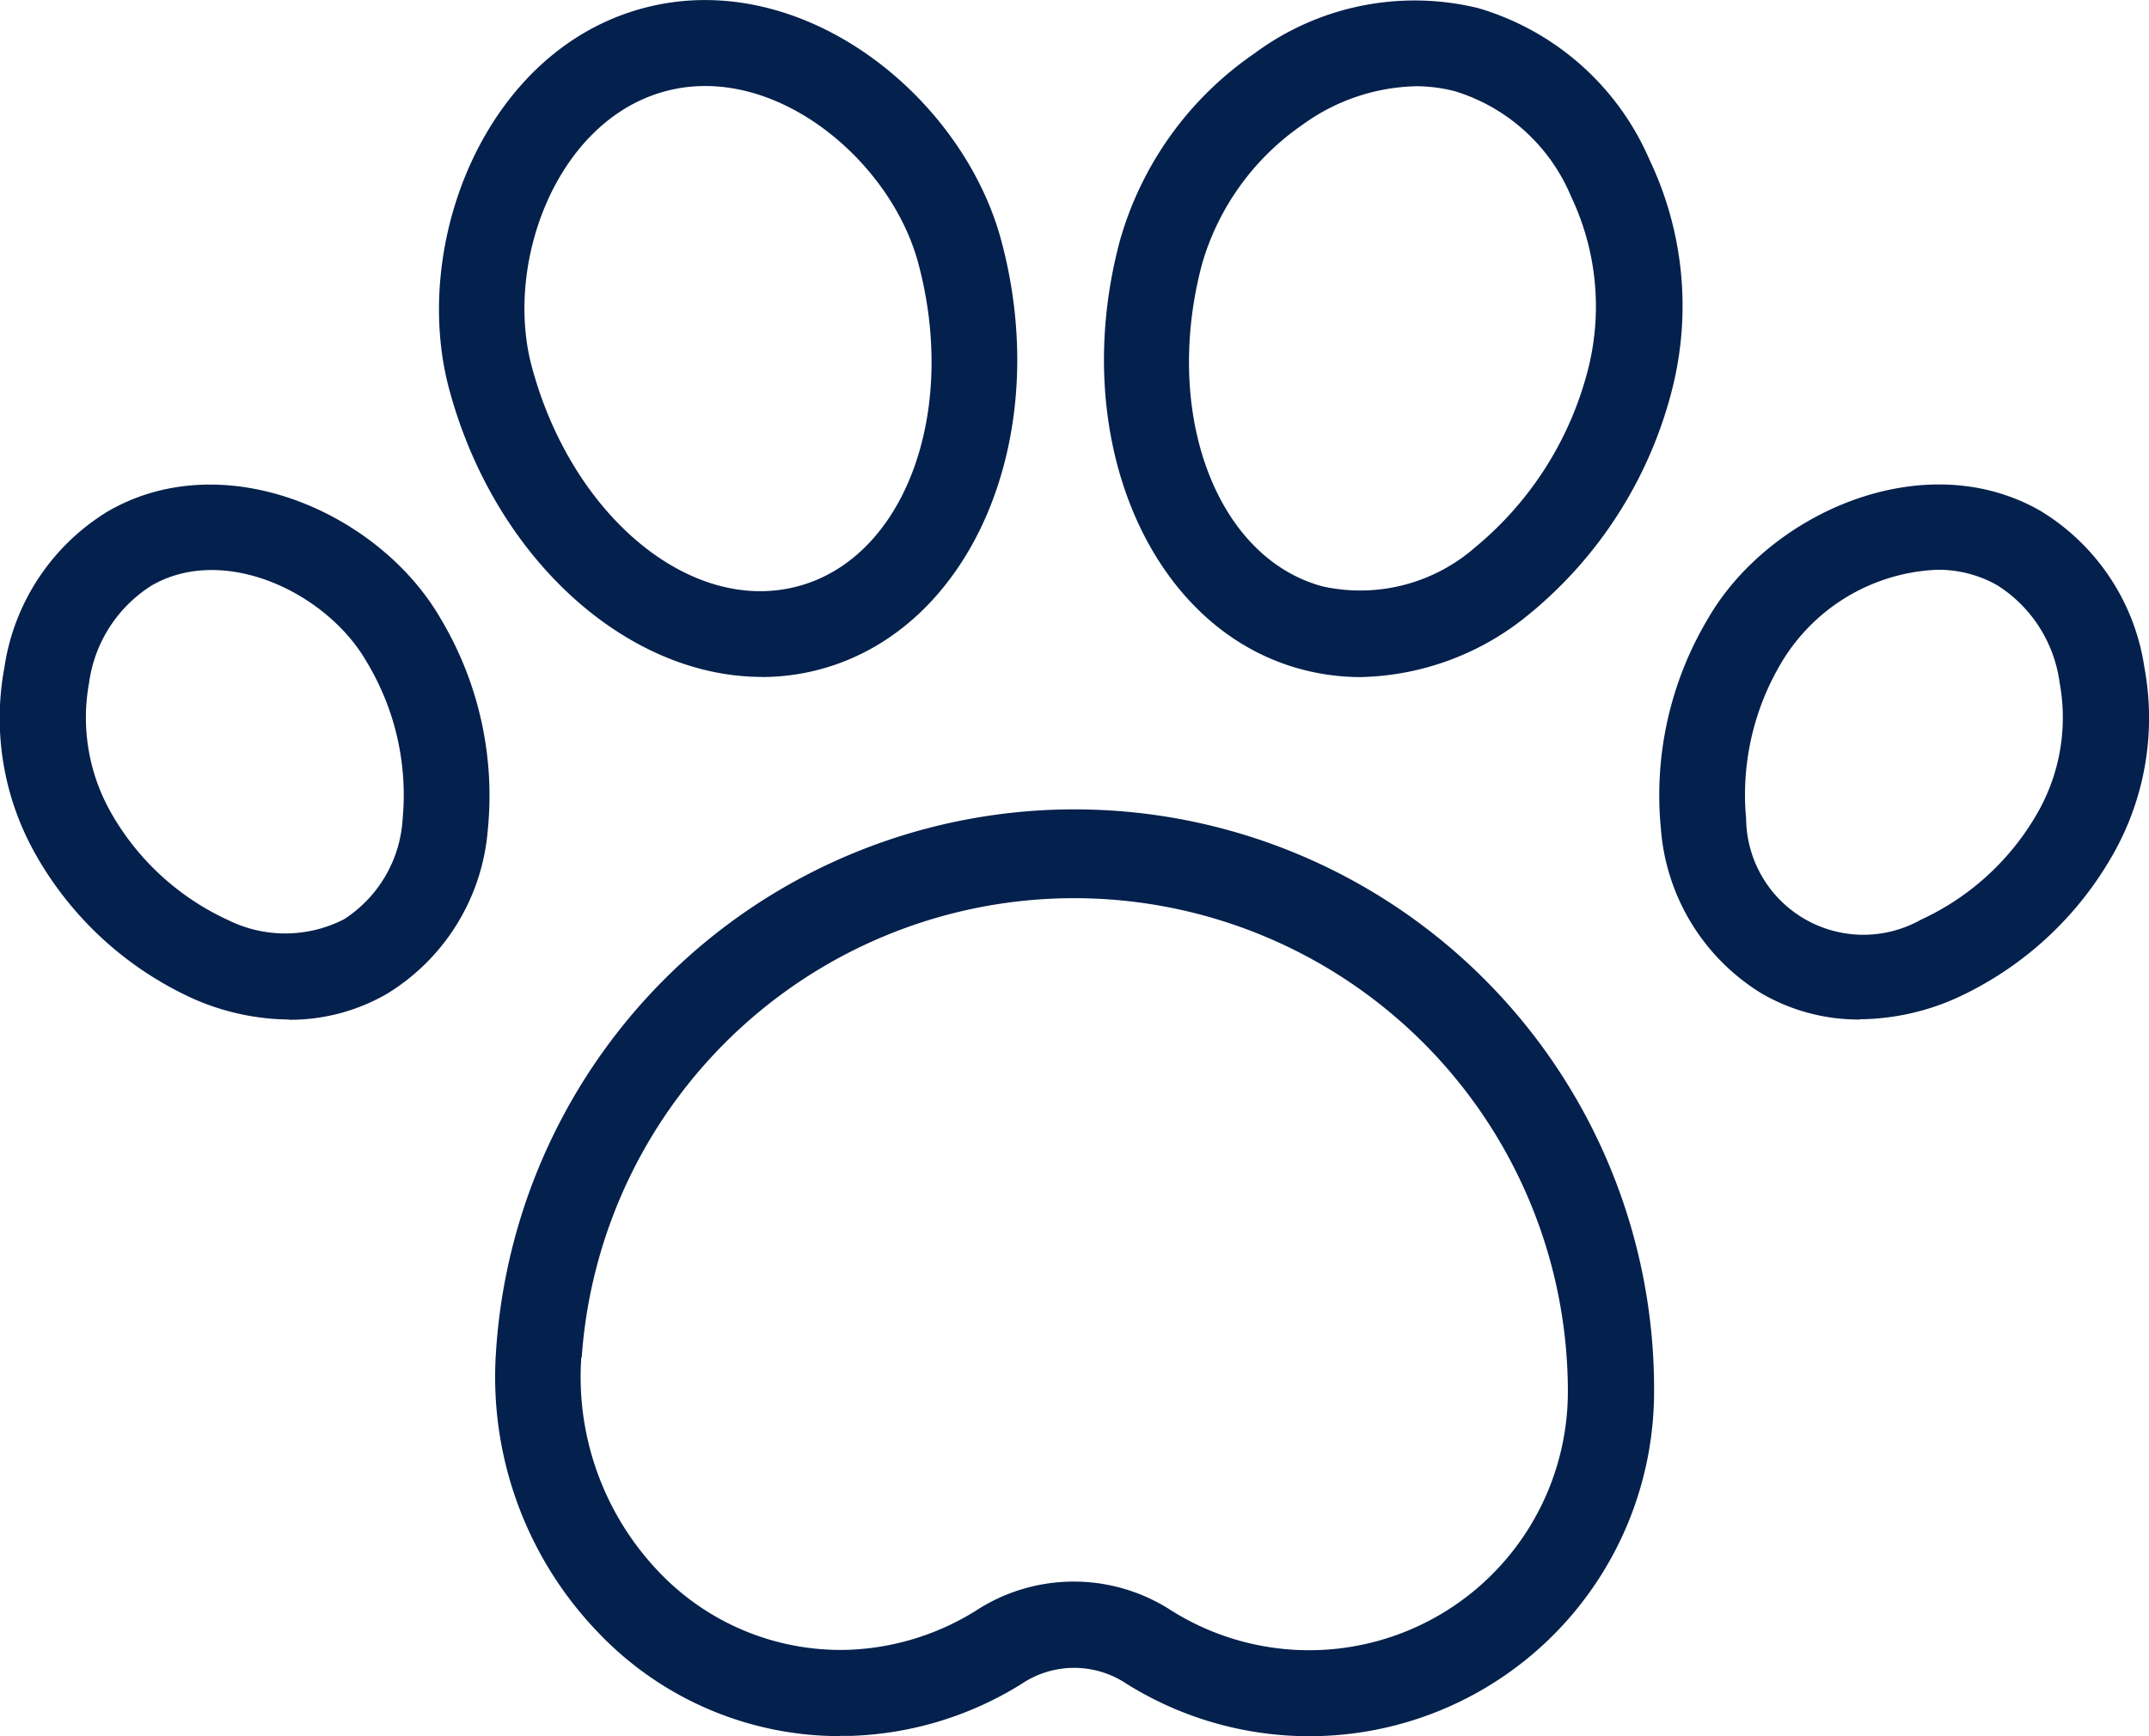
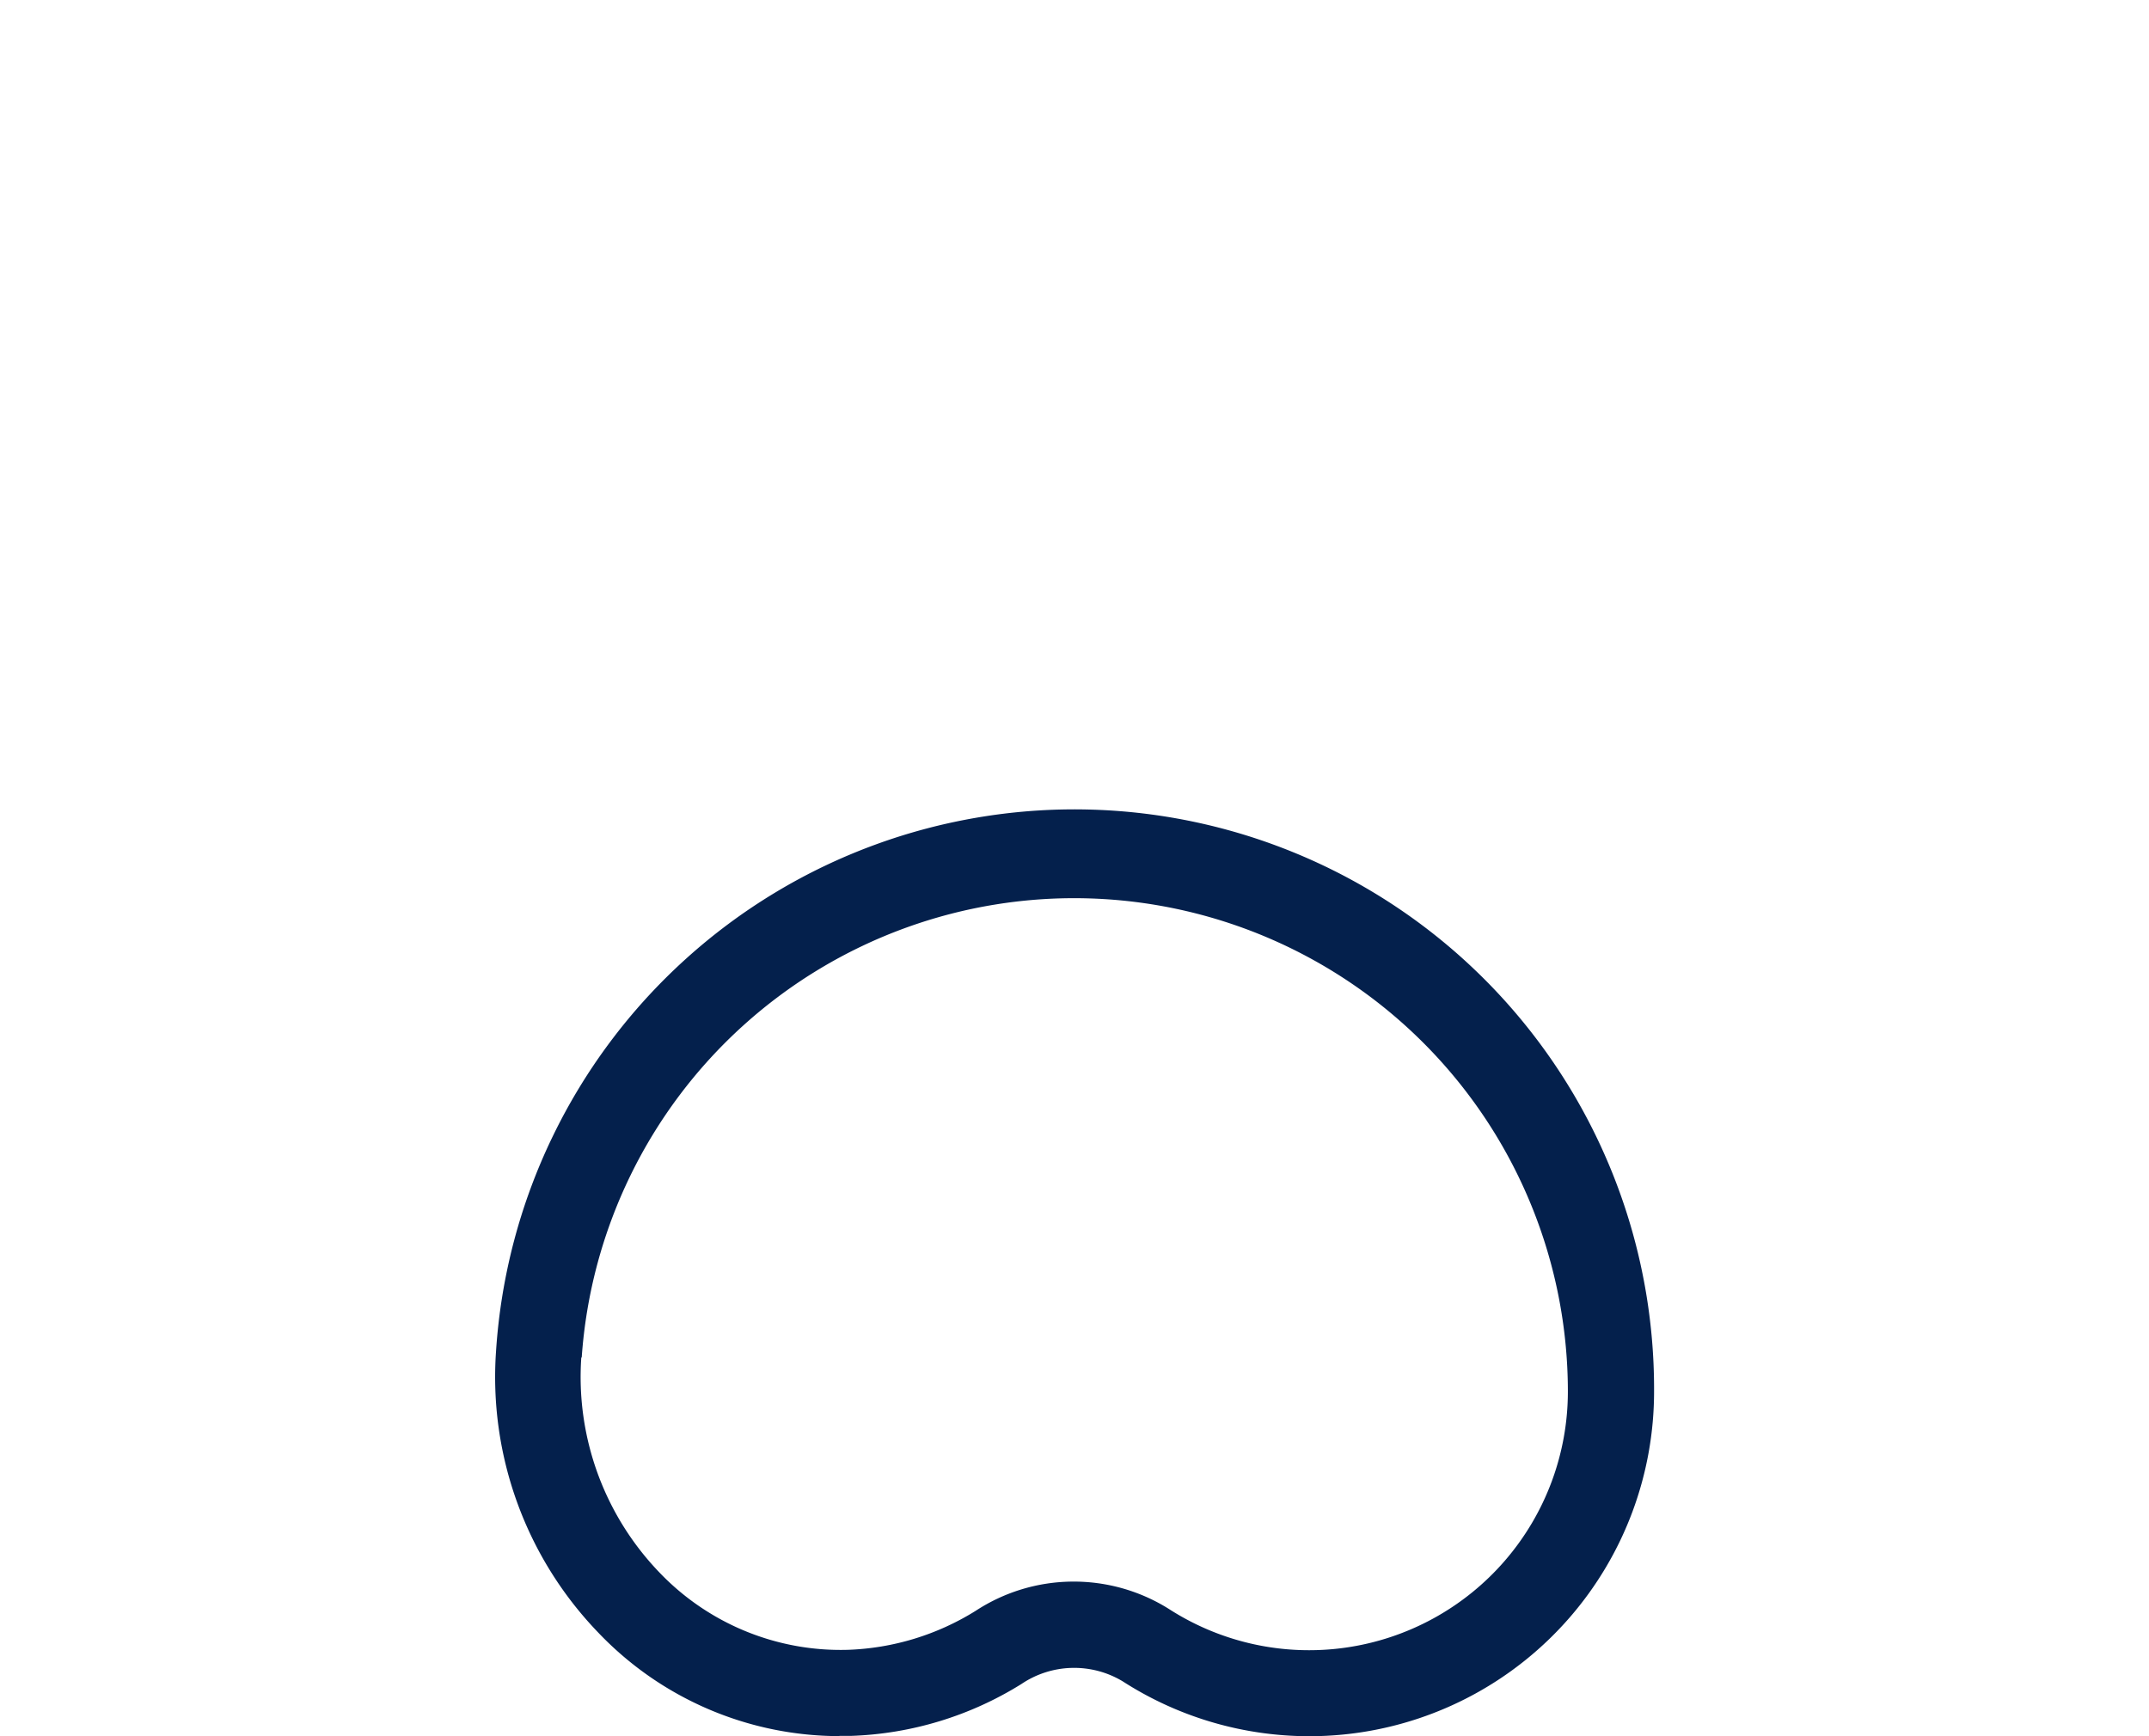
<svg xmlns="http://www.w3.org/2000/svg" width="36" height="29.09" viewBox="0 0 36 29.09">
  <defs>
    <clipPath id="clip-path">
      <rect id="Rectangle_159" data-name="Rectangle 159" width="36" height="29.09" fill="#04204c" />
    </clipPath>
  </defs>
  <g id="Groupe_178" data-name="Groupe 178" transform="translate(0 0)">
    <g id="Groupe_177" data-name="Groupe 177" transform="translate(0 0)" clip-path="url(#clip-path)">
      <path id="Tracé_134" data-name="Tracé 134" d="M17.293,34.38a5.588,5.588,0,0,1-4.051-1.74,6.171,6.171,0,0,1-1.708-4.7,9.71,9.71,0,0,1,19.4.662,5.775,5.775,0,0,1-8.9,4.861,1.578,1.578,0,0,0-1.7.045,5.756,5.756,0,0,1-2.849.868c-.064,0-.13,0-.2,0m-4.322-6.342a4.727,4.727,0,0,0,1.305,3.6,4.2,4.2,0,0,0,3.163,1.3,4.326,4.326,0,0,0,2.136-.652,3,3,0,0,1,3.239-.033A4.335,4.335,0,0,0,29.49,28.6a8.27,8.27,0,0,0-16.52-.565" transform="translate(-3.225 -5.29)" fill="#04204c" />
-       <path id="Tracé_135" data-name="Tracé 135" d="M15.622,11.342c-2.249,0-4.472-1.969-5.239-4.827-.649-2.426.6-5.668,3.252-6.378s5.355,1.474,6,3.9c.877,3.275-.485,6.494-3.037,7.178a3.771,3.771,0,0,1-.981.129m-3.848-5.2c.672,2.507,2.665,4.156,4.455,3.68s2.691-2.907,2.019-5.414c-.464-1.732-2.421-3.372-4.241-2.88s-2.7,2.882-2.233,4.614" transform="translate(-2.86 0)" fill="#04204c" />
-       <path id="Tracé_136" data-name="Tracé 136" d="M29.988,11.345a3.854,3.854,0,0,1-1-.132c-2.552-.684-3.913-3.9-3.036-7.178A5.68,5.68,0,0,1,28.2.9,4.5,4.5,0,0,1,31.955.136a4.507,4.507,0,0,1,2.869,2.54,5.686,5.686,0,0,1,.382,3.838,7.131,7.131,0,0,1-2.4,3.779,4.576,4.576,0,0,1-2.822,1.052m.928-9.9a3.357,3.357,0,0,0-1.9.645,4.28,4.28,0,0,0-1.68,2.321c-.672,2.508.233,4.936,2.018,5.415a2.925,2.925,0,0,0,2.562-.662,5.687,5.687,0,0,0,1.894-3.019,4.288,4.288,0,0,0-.294-2.85,3.093,3.093,0,0,0-1.939-1.764,2.589,2.589,0,0,0-.666-.086" transform="translate(-7.192 0)" fill="#04204c" />
-       <path id="Tracé_137" data-name="Tracé 137" d="M41.961,20.24a3.242,3.242,0,0,1-1.637-.433,3.551,3.551,0,0,1-1.693-2.755,5.777,5.777,0,0,1,.79-3.533c1.027-1.776,3.627-2.92,5.571-1.8a3.7,3.7,0,0,1,1.738,2.622,4.628,4.628,0,0,1-.508,3.1,5.769,5.769,0,0,1-2.665,2.45,4.056,4.056,0,0,1-1.6.345m1.3-7.532a3.193,3.193,0,0,0-2.593,1.531,4.325,4.325,0,0,0-.606,2.641,1.965,1.965,0,0,0,2.929,1.691,4.33,4.33,0,0,0,1.984-1.846,3.219,3.219,0,0,0,.339-2.124,2.29,2.29,0,0,0-1.042-1.632,2,2,0,0,0-1.011-.261M45.6,17.085h0Z" transform="translate(-10.807 -3.157)" fill="#04204c" />
-       <path id="Tracé_138" data-name="Tracé 138" d="M4.846,20.24a4.056,4.056,0,0,1-1.6-.345,5.765,5.765,0,0,1-2.665-2.45,4.628,4.628,0,0,1-.508-3.1,3.694,3.694,0,0,1,1.738-2.622c1.947-1.124,4.546.022,5.571,1.8a5.777,5.777,0,0,1,.79,3.533,3.551,3.551,0,0,1-1.693,2.755,3.242,3.242,0,0,1-1.637.433M1.832,16.725a4.33,4.33,0,0,0,1.984,1.846,2.157,2.157,0,0,0,1.947-.011,2.15,2.15,0,0,0,.982-1.68,4.321,4.321,0,0,0-.607-2.641c-.671-1.161-2.392-1.971-3.6-1.27A2.291,2.291,0,0,0,1.492,14.6a3.223,3.223,0,0,0,.34,2.124" transform="translate(0 -3.157)" fill="#04204c" />
    </g>
  </g>
</svg>